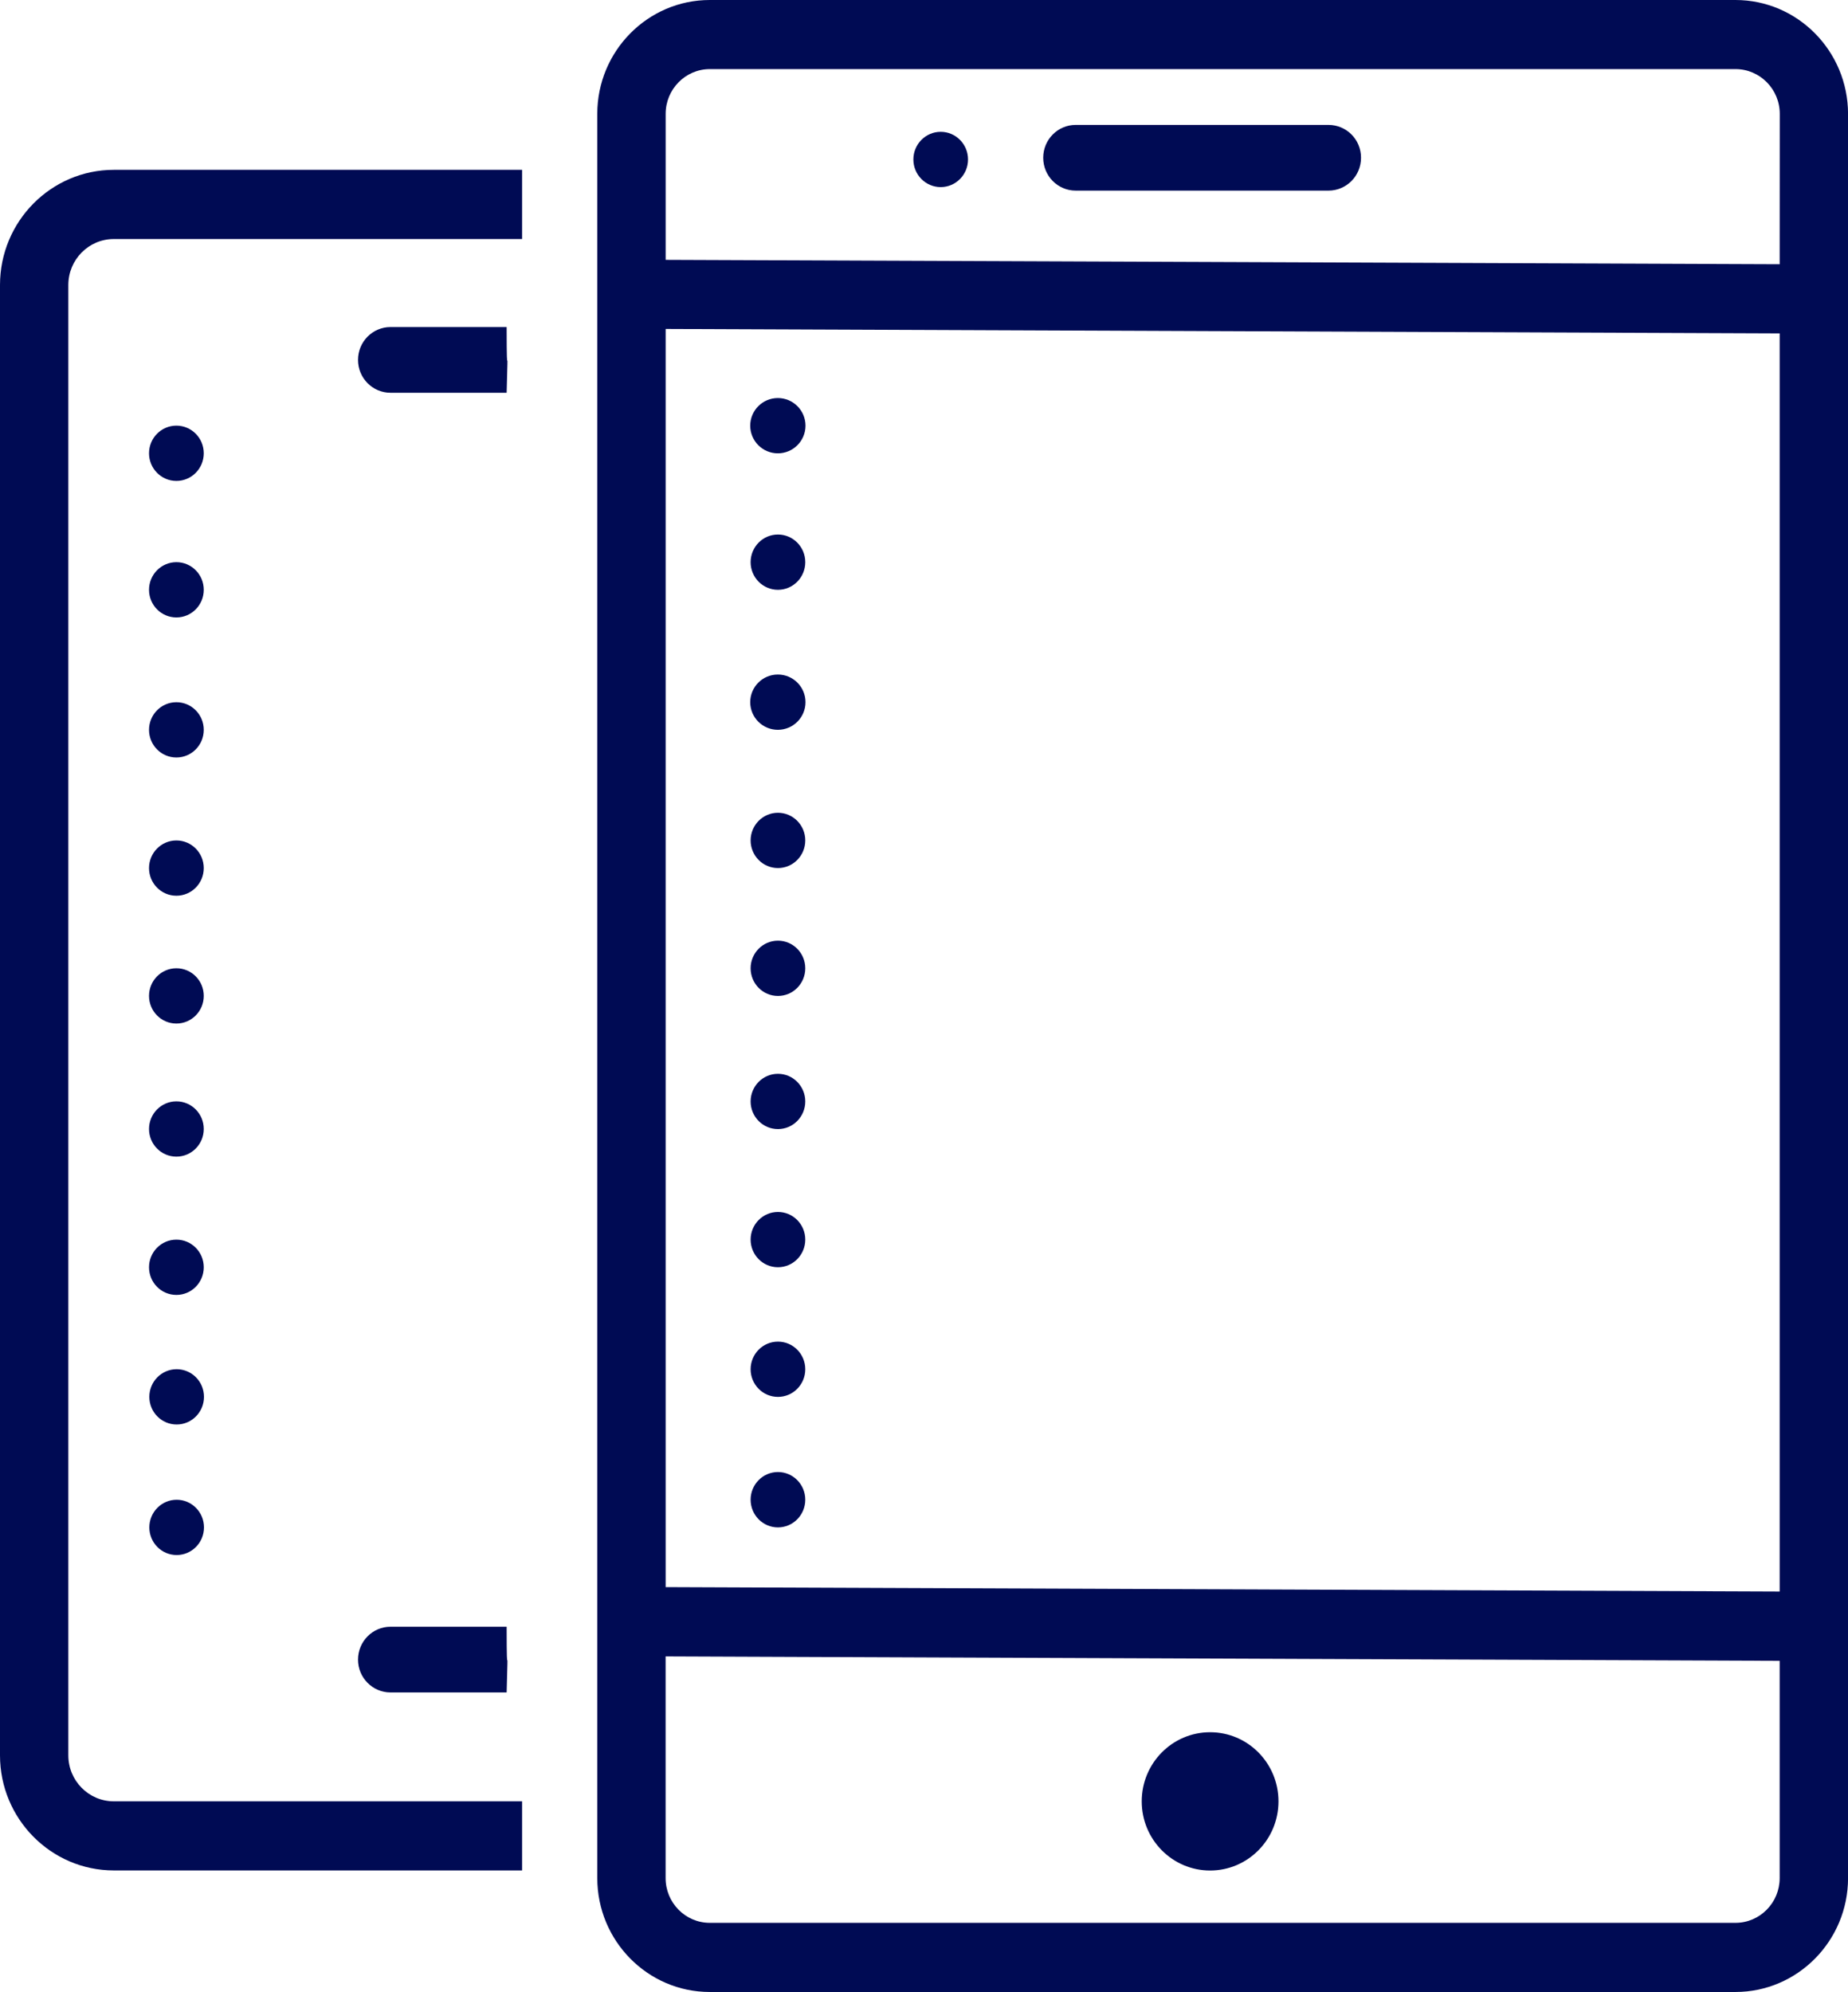
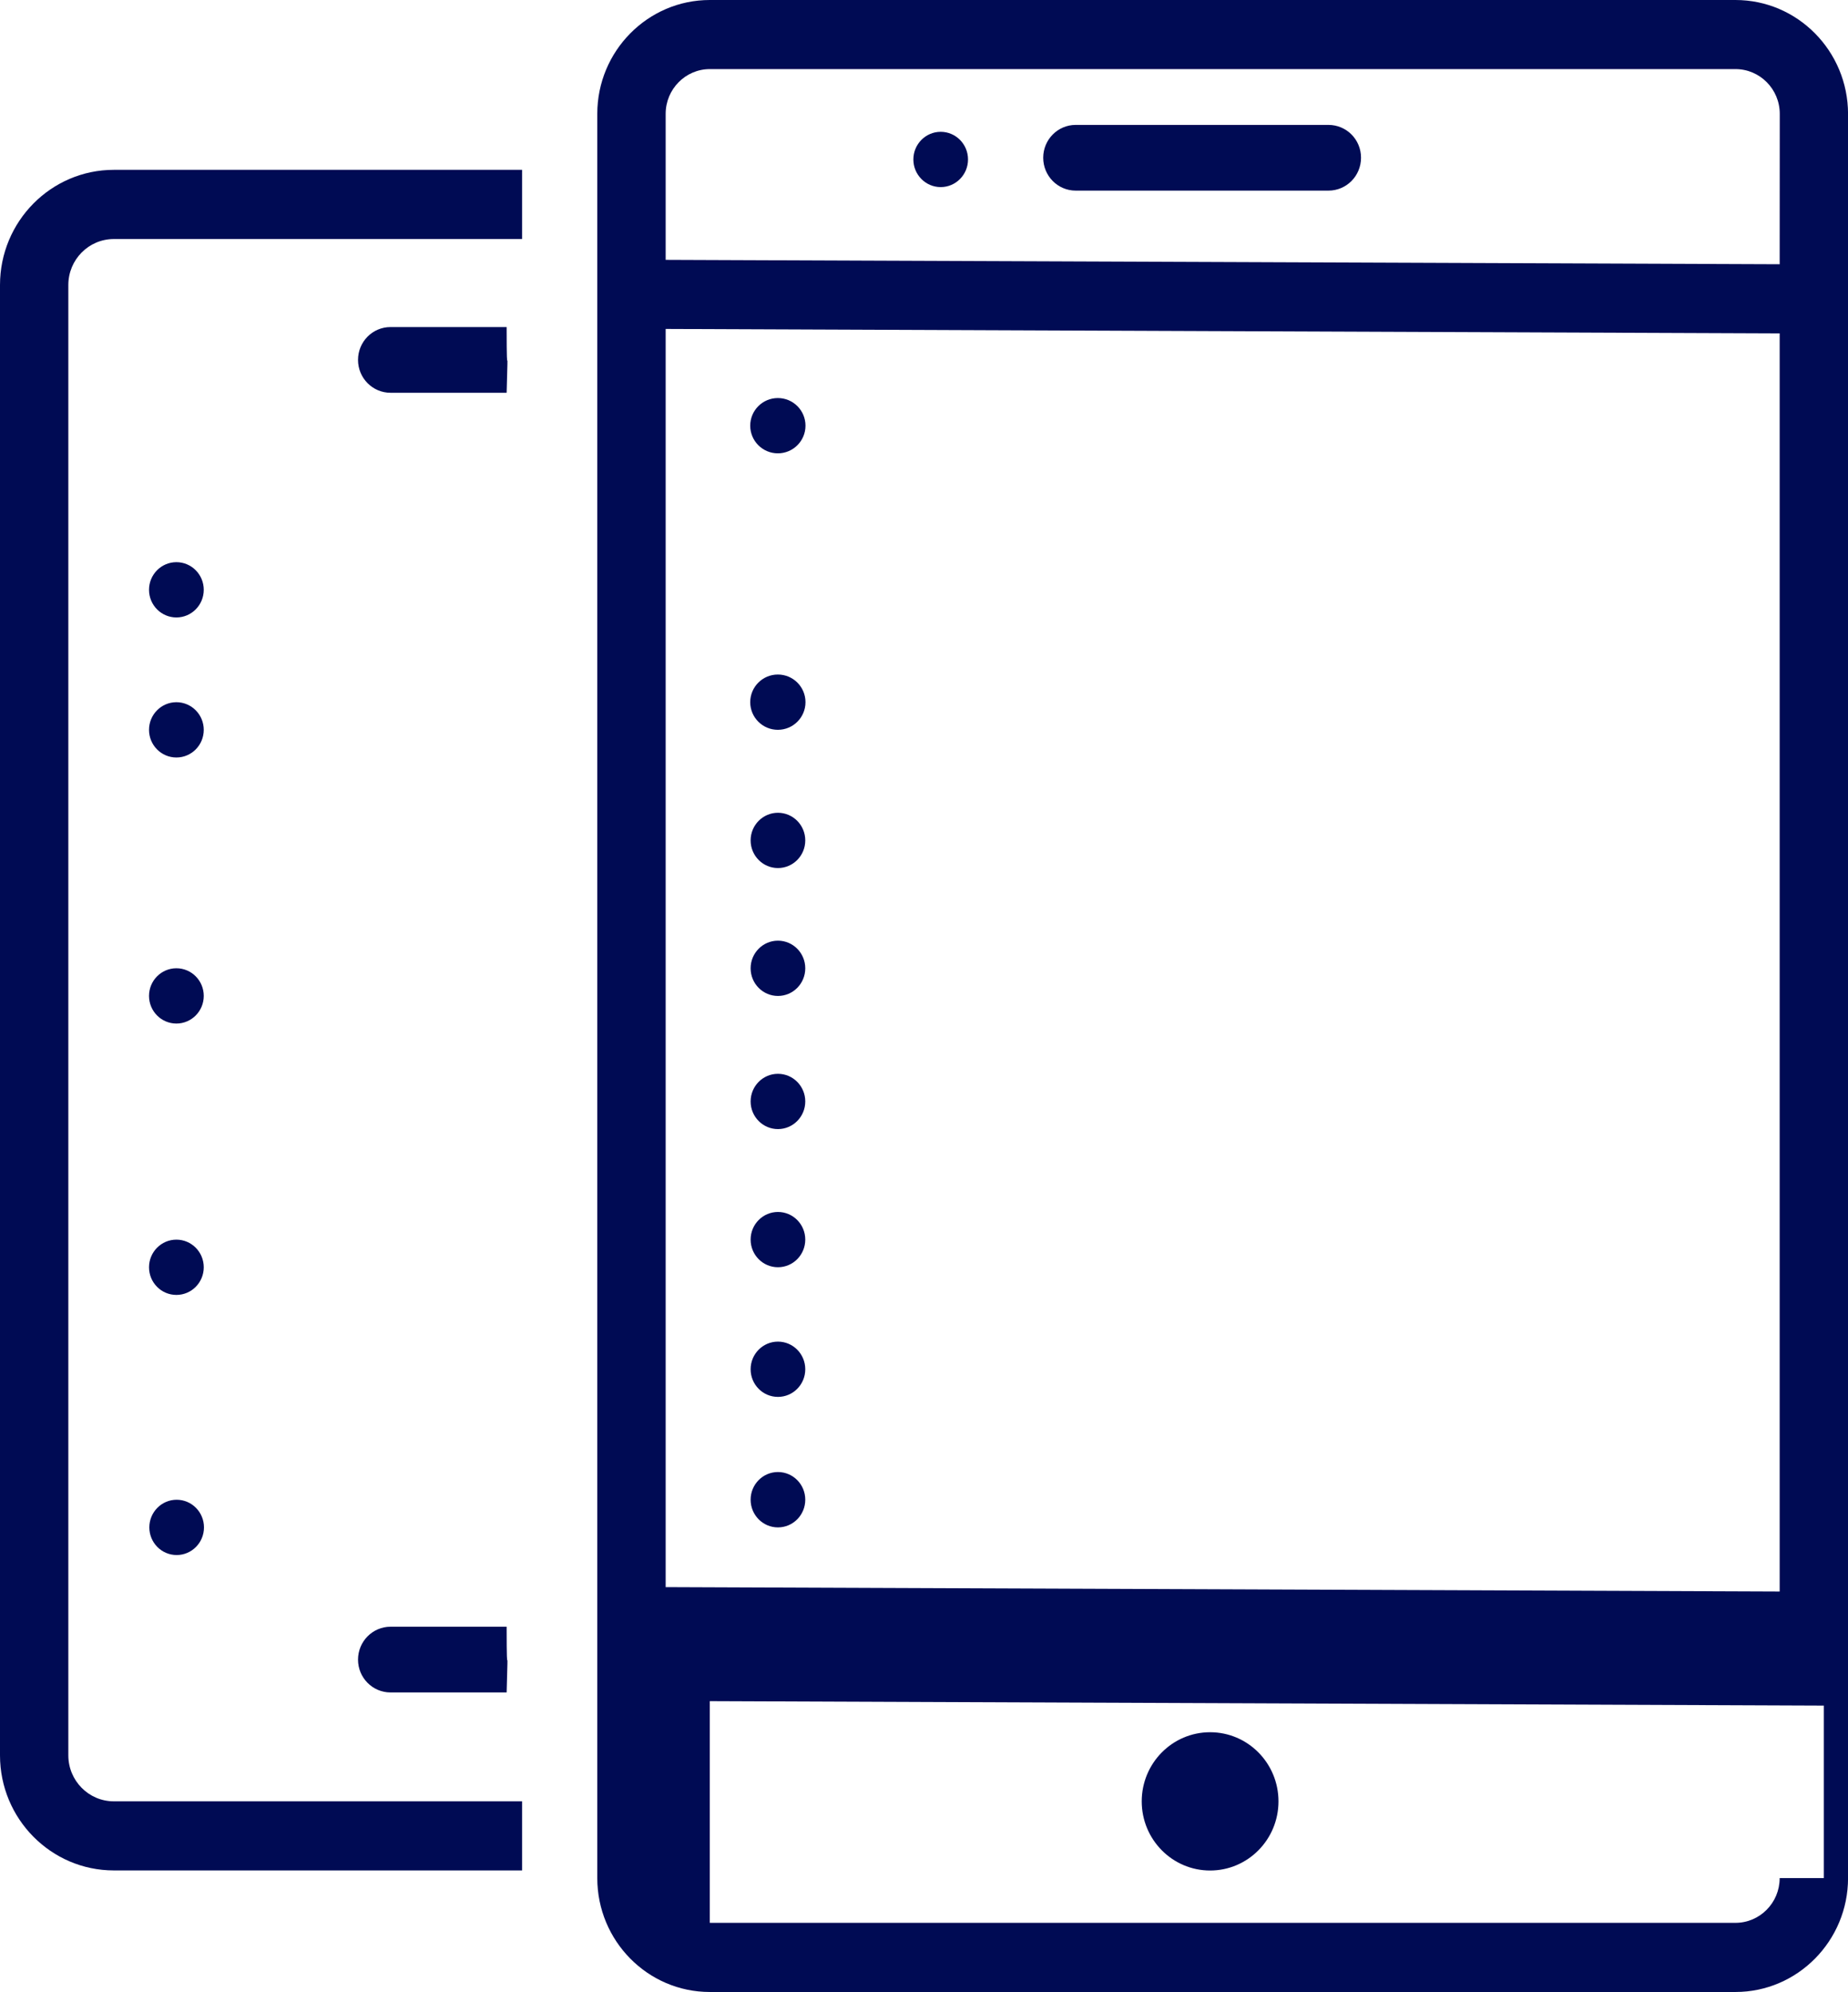
<svg xmlns="http://www.w3.org/2000/svg" version="1.1" id="Layer_1" x="0px" y="0px" width="42.001px" height="45.26px" viewBox="1.5 1.37 42.001 45.26" enable-background="new 1.5 1.37 42.001 45.26" xml:space="preserve">
  <g>
-     <path fill="#000B54" d="M40.943,1.37H17.632c-1.41,0-2.557,1.161-2.557,2.586v40.086c0,1.426,1.146,2.588,2.557,2.588h23.312   c1.41,0,2.558-1.162,2.558-2.588V3.957C43.5,2.53,42.354,1.37,40.943,1.37z M41.948,44.042c0,0.562-0.451,1.017-1.005,1.017H17.632   c-0.554,0-1.004-0.455-1.004-1.017v-5.037l25.32,0.101V44.042L41.948,44.042z M41.948,37.531l-25.319-0.1V8.844l25.319,0.101   V37.531z M41.948,7.374l-25.319-0.1V3.956c0-0.559,0.45-1.016,1.004-1.016h23.311c0.555,0,1.006,0.456,1.006,1.016L41.948,7.374   L41.948,7.374z" />
+     <path fill="#000B54" d="M40.943,1.37H17.632c-1.41,0-2.557,1.161-2.557,2.586v40.086c0,1.426,1.146,2.588,2.557,2.588h23.312   c1.41,0,2.558-1.162,2.558-2.588V3.957C43.5,2.53,42.354,1.37,40.943,1.37z M41.948,44.042c0,0.562-0.451,1.017-1.005,1.017H17.632   v-5.037l25.32,0.101V44.042L41.948,44.042z M41.948,37.531l-25.319-0.1V8.844l25.319,0.101   V37.531z M41.948,7.374l-25.319-0.1V3.956c0-0.559,0.45-1.016,1.004-1.016h23.311c0.555,0,1.006,0.456,1.006,1.016L41.948,7.374   L41.948,7.374z" />
    <ellipse fill="#000B54" cx="29.003" cy="42.299" rx="1.554" ry="1.571" />
    <ellipse fill="#000B54" cx="22.88" cy="4.993" rx="0.621" ry="0.628" />
-     <ellipse fill="#000B54" cx="5.509" cy="11.669" rx="0.622" ry="0.628" />
    <ellipse fill="#000B54" cx="5.509" cy="14.771" rx="0.622" ry="0.628" />
    <ellipse fill="#000B54" cx="5.509" cy="17.953" rx="0.622" ry="0.628" />
-     <ellipse fill="#000B54" cx="5.509" cy="21.094" rx="0.622" ry="0.628" />
    <ellipse fill="#000B54" cx="5.509" cy="23.998" rx="0.622" ry="0.628" />
-     <ellipse fill="#000B54" cx="5.509" cy="27.022" rx="0.622" ry="0.628" />
    <ellipse fill="#000B54" cx="5.509" cy="30.164" rx="0.622" ry="0.628" />
-     <ellipse fill="#000B54" cx="5.515" cy="33.108" rx="0.621" ry="0.628" />
    <ellipse fill="#000B54" cx="5.515" cy="36.074" rx="0.621" ry="0.628" />
    <ellipse fill="#000B54" cx="19.179" cy="11.042" rx="0.628" ry="0.628" />
-     <ellipse fill="#000B54" cx="19.181" cy="14.143" rx="0.621" ry="0.628" />
    <ellipse fill="#000B54" cx="19.179" cy="17.324" rx="0.628" ry="0.628" />
    <ellipse fill="#000B54" cx="19.181" cy="20.465" rx="0.621" ry="0.628" />
    <ellipse fill="#000B54" cx="19.181" cy="23.371" rx="0.621" ry="0.628" />
    <ellipse fill="#000B54" cx="19.181" cy="26.396" rx="0.621" ry="0.628" />
    <ellipse fill="#000B54" cx="19.181" cy="29.535" rx="0.621" ry="0.628" />
    <ellipse fill="#000B54" cx="19.181" cy="32.481" rx="0.621" ry="0.628" />
    <ellipse fill="#000B54" cx="19.181" cy="35.445" rx="0.621" ry="0.629" />
    <path fill="#000B54" d="M31.693,4.208h-5.745c-0.408,0-0.738,0.334-0.738,0.746c0,0.413,0.33,0.747,0.738,0.747h5.745   c0.41,0,0.74-0.334,0.74-0.747C32.434,4.542,32.104,4.208,31.693,4.208z" />
    <path fill="#000B54" d="M13.015,8.801h-2.64c-0.408,0-0.738,0.334-0.738,0.747c0,0.412,0.331,0.746,0.738,0.746h2.64   C13.056,8.802,13.015,10.334,13.015,8.801z" />
    <path fill="#000B54" d="M13.015,38.331h-2.64c-0.408,0-0.738,0.336-0.738,0.748c0,0.411,0.331,0.745,0.738,0.745h2.64   C13.056,38.333,13.015,39.863,13.015,38.331z" />
    <path fill="#000B54" d="M1.5,7.846v33.407c0,1.442,1.16,2.615,2.587,2.615h9.279v-1.57H4.087c-0.571,0-1.034-0.469-1.034-1.045   V7.846c0-0.577,0.463-1.045,1.034-1.045h9.279V5.229H4.087C2.661,5.229,1.5,6.401,1.5,7.846z" />
  </g>
</svg>